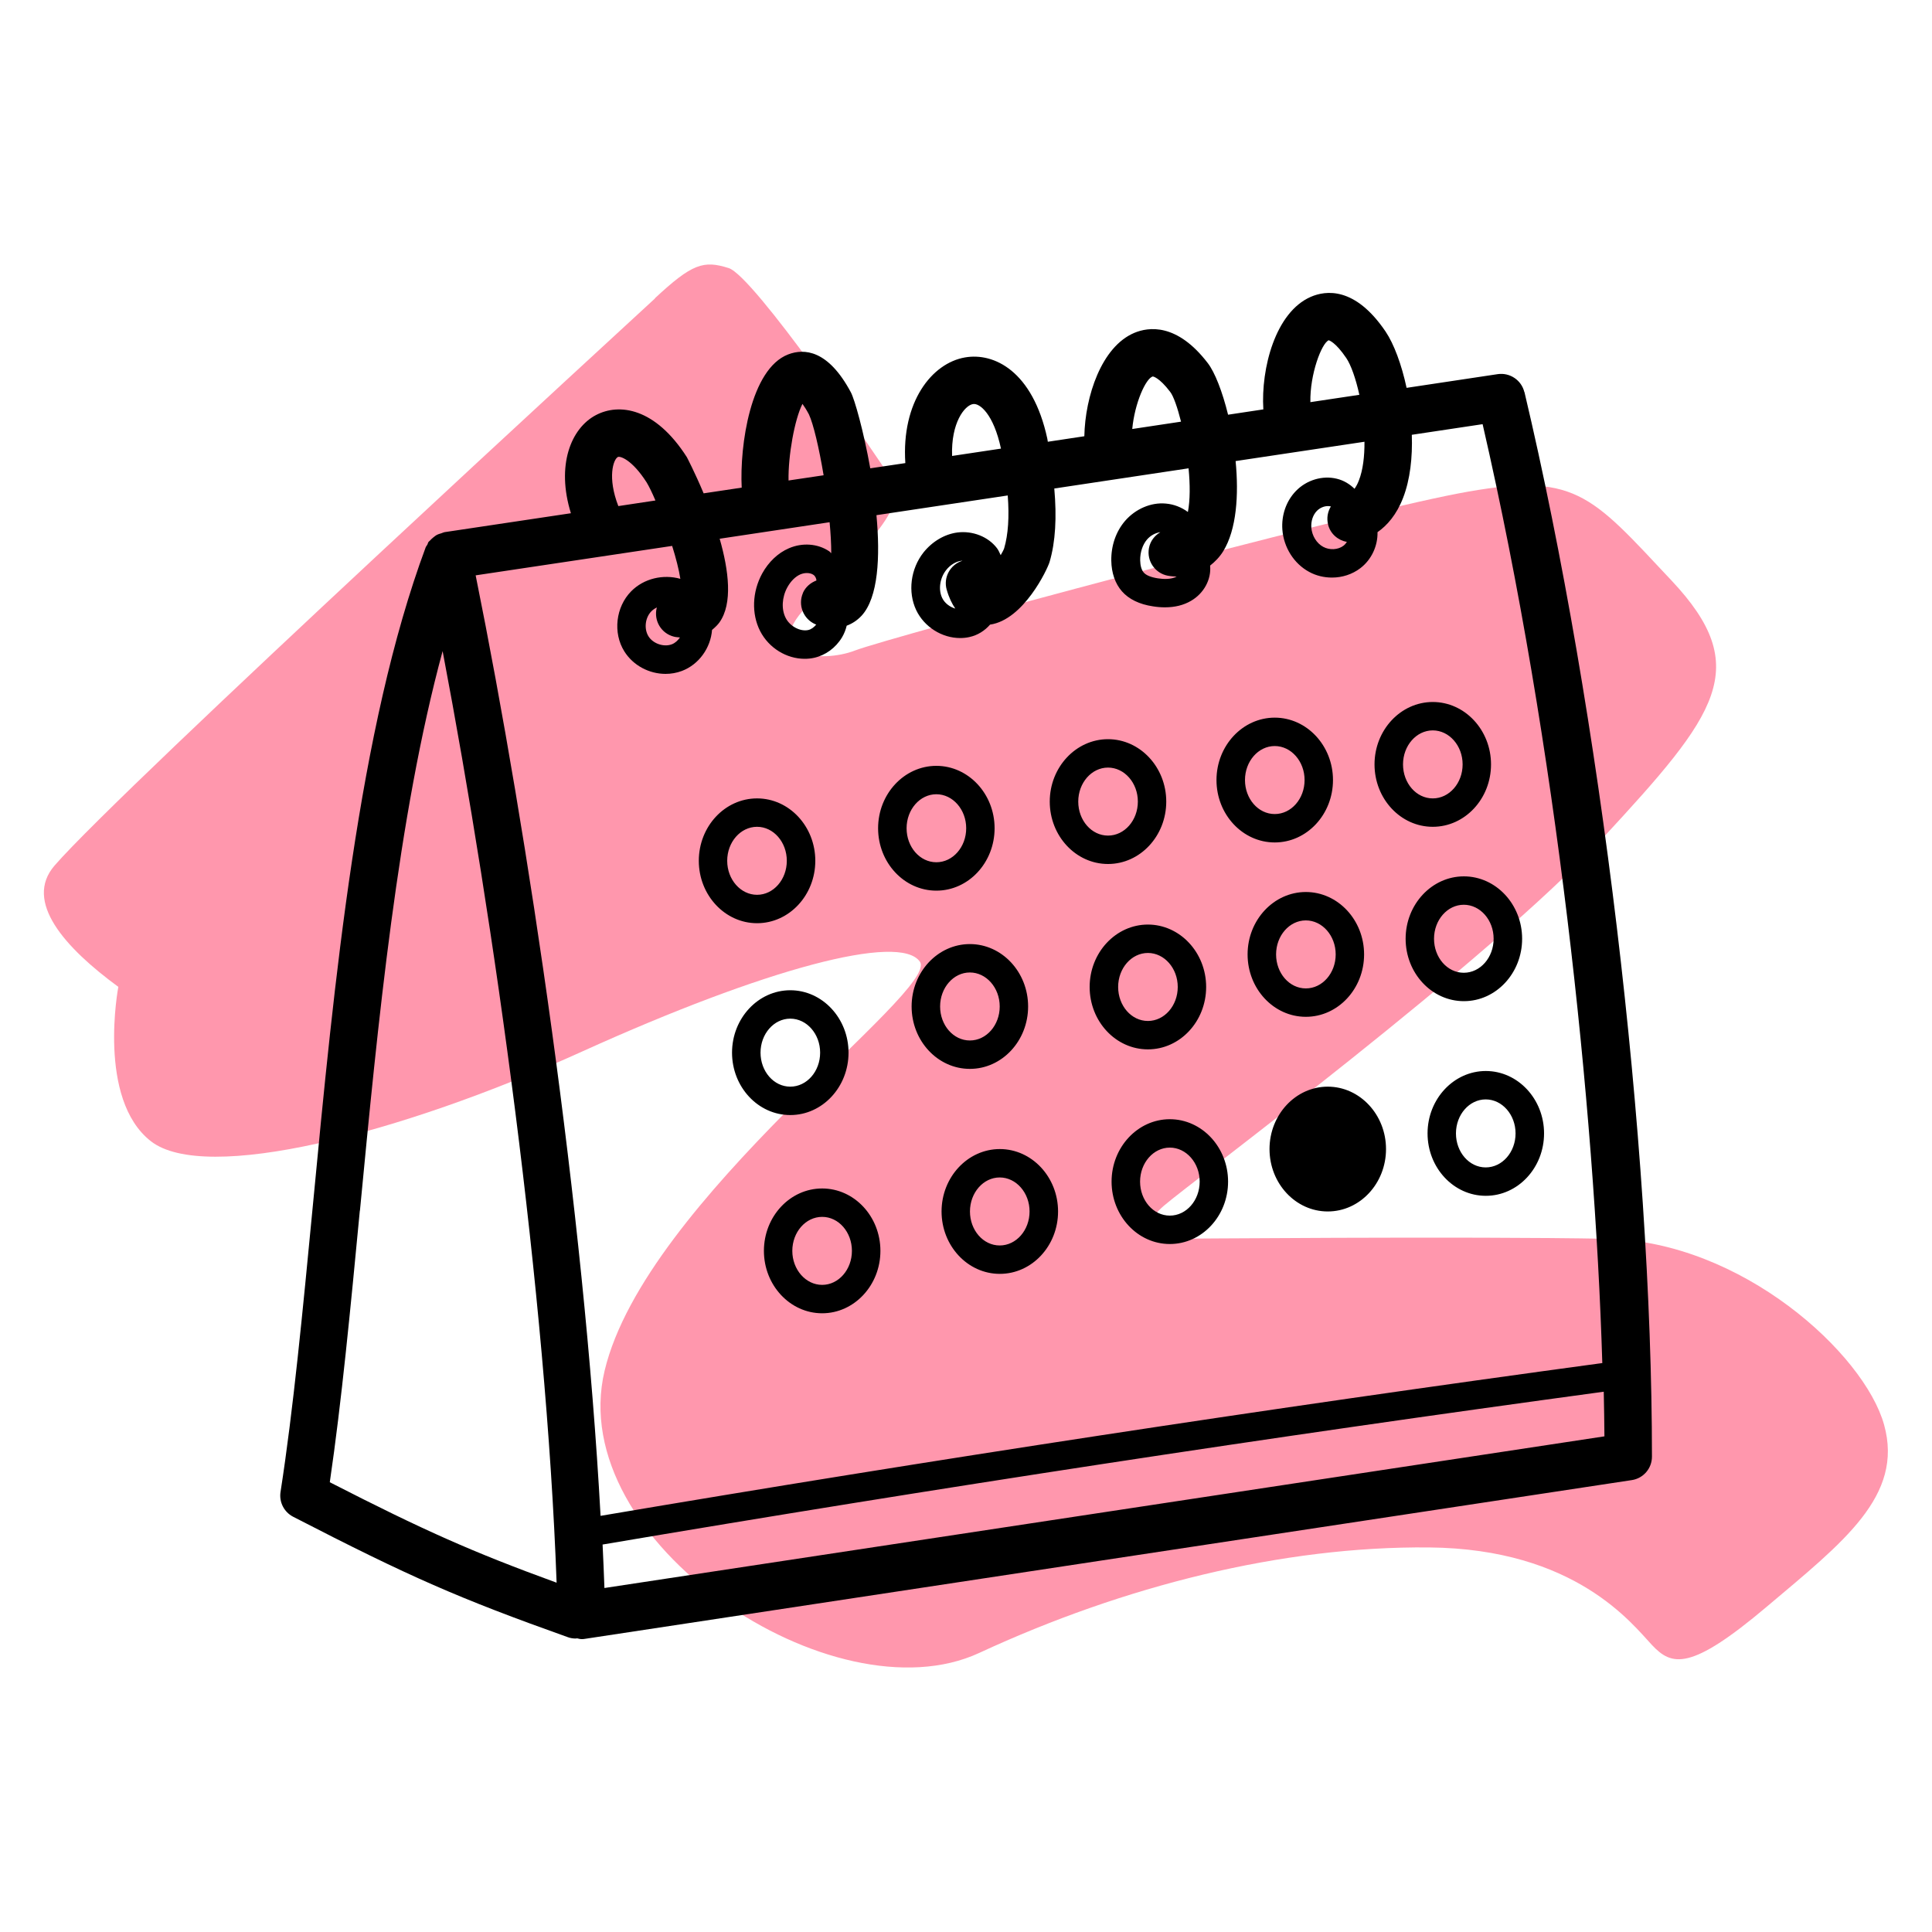
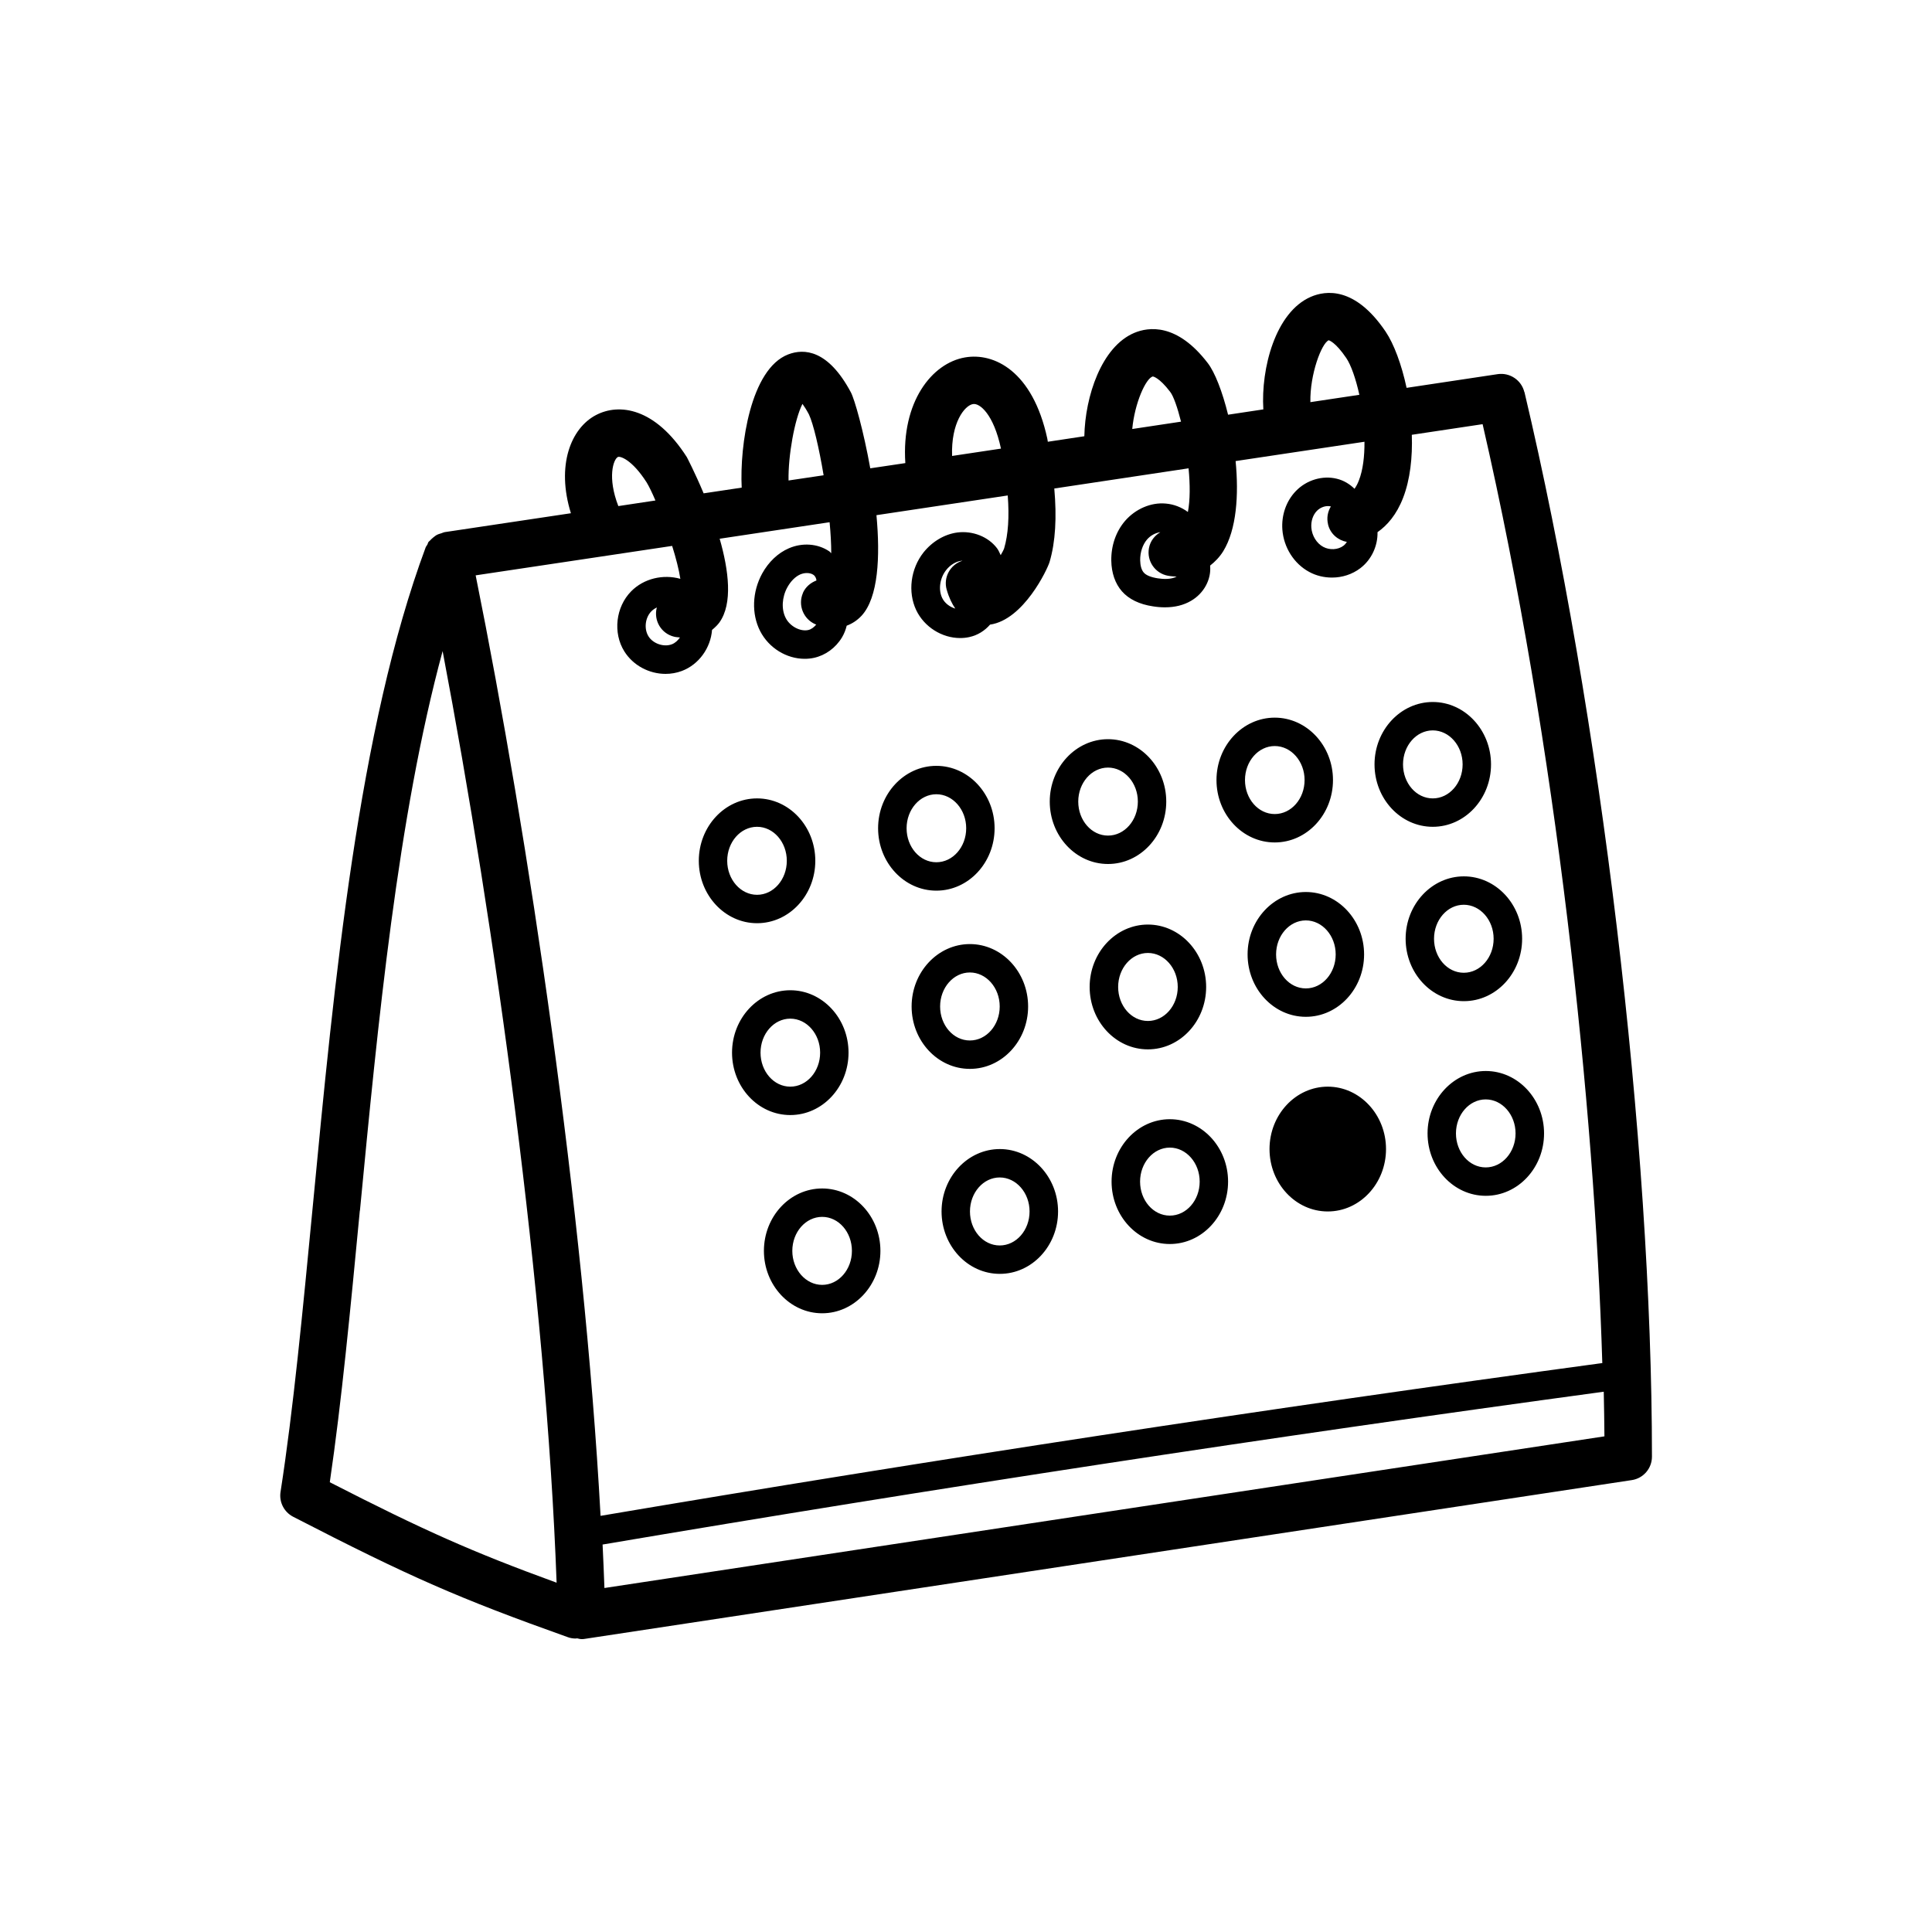
<svg xmlns="http://www.w3.org/2000/svg" id="Layer_1" data-name="Layer 1" viewBox="0 0 200 200">
  <defs>
    <style>
      .cls-1 {
        fill: #000;
      }

      .cls-1, .cls-2 {
        stroke-width: 0px;
      }

      .cls-2 {
        fill: #ff97ad;
      }
    </style>
  </defs>
-   <path class="cls-2" d="M67.81,30.89c-1.2,1.12-55.19,50.66-62.16,58.71-3.22,3.72,1.06,8.5,6.6,12.56,0,0-2.23,11.61,3.37,15.98,5.6,4.37,25.67-.68,44.65-9.29,18.98-8.6,32.91-12.29,34.96-9.29,2.05,3-28.4,24.58-32.64,42.33-4.23,17.75,23.76,36.19,38.78,29.22,15.02-6.96,31.41-11.06,46.56-10.92,15.16.14,21.03,7.92,23.08,10.1,2.05,2.18,3.96,2.73,11.88-3.96,7.92-6.69,14.2-11.47,12.15-18.84-2.05-7.37-14.75-18.98-28.68-19.25-13.93-.27-45.75,0-45.75,0,0,0-3.14-.82-.14-3.41,3-2.59,33.59-25.26,45.47-38.1,11.88-12.84,15.57-17.61,7.1-26.63-8.47-9.01-9.97-11.33-22.12-9.01-12.15,2.32-58.85,14.88-62.41,16.25-3.55,1.37-9.83.55-5.05-4.51s10.81-10.1,8.9-13.1c-1.91-3-14.34-21.17-16.93-21.98-2.59-.82-3.77-.48-7.65,3.14Z" />
  <path class="cls-1" d="M157.8,40.59c-.3-1.24-1.5-2.04-2.75-1.86l-9.44,1.42c-.52-2.42-1.31-4.54-2.17-5.82-3.17-4.69-6.21-4.27-7.75-3.6-3.66,1.59-5.17,7.4-4.91,11.65l-3.65.55c-.59-2.4-1.37-4.39-2.1-5.34-3.19-4.17-6.14-3.75-7.61-3.13-3.4,1.43-5.09,6.58-5.17,10.7l-3.78.57c-.02-.11-.03-.2-.05-.31-1.52-7.04-5.54-8.94-8.52-8.42-3.44.59-6.6,4.61-6.18,10.94l-3.63.54c-.7-3.89-1.62-7.14-2.01-7.87-2.35-4.4-4.83-4.56-6.49-3.92-3.89,1.5-5.03,9.41-4.81,13.79l-3.94.59c-.91-2.17-1.72-3.71-1.74-3.75-3.28-5.13-7.02-5.61-9.41-4.35-2.59,1.36-4.13,5.2-2.59,10.16l-13.09,1.96c-.11.02-.21.08-.31.11-.16.05-.32.09-.47.17-.14.07-.25.17-.37.26-.13.11-.26.22-.37.35-.04.05-.1.07-.13.12-.06.08-.07.19-.12.28-.05.1-.13.17-.17.27-6.96,18.72-9.48,45.01-11.69,68.21-1.04,10.82-2.01,21.04-3.34,29.59-.16,1.04.36,2.07,1.3,2.56,12.1,6.24,17.16,8.45,28.44,12.47.27.1.55.14.82.14.05,0,.09-.02.14-.02.15.03.3.08.46.08.12,0,.25,0,.37-.03l108.35-16.43c1.2-.18,2.09-1.21,2.09-2.43,0-32.57-5.3-76.86-13.2-110.21ZM137.48,54.3c.24.97,1.03,1.63,1.95,1.8-.1.15-.21.28-.35.39-.56.43-1.44.48-2.1.12-.68-.36-1.17-1.16-1.23-1.99-.05-.66.16-1.31.57-1.73.3-.31.74-.5,1.14-.5.1,0,.19.01.28.03.01,0,.02.01.03.01-.33.54-.45,1.2-.29,1.85ZM137.56,35.23s.67.15,1.81,1.84c.48.71.98,2.12,1.35,3.8l-5.07.76c-.06-2.86,1.15-6.09,1.9-6.41ZM119.34,38.97s.64.07,1.8,1.6c.34.44.75,1.61,1.12,3.08l-5.05.76c.25-2.69,1.41-5.26,2.13-5.44ZM100.73,41.83c.68-.12,2.12,1.02,2.89,4.61l-5.06.76c-.12-3.44,1.3-5.23,2.16-5.37ZM83.07,41.81c.18.25.41.6.67,1.09.46.98,1.05,3.48,1.52,6.3l-3.63.54c-.05-2.54.62-6.32,1.44-7.93ZM63.96,47.31c.22-.12,1.46.25,2.98,2.63.25.41.57,1.07.91,1.87l-3.84.58c-1.15-2.96-.52-4.83-.05-5.08ZM69.58,56.51c.39,1.24.7,2.45.85,3.41-1.78-.5-3.78-.04-5.09,1.29-1.6,1.62-1.91,4.3-.71,6.22.92,1.47,2.58,2.33,4.27,2.33.57,0,1.14-.1,1.68-.3,1.78-.67,2.99-2.4,3.13-4.25.34-.28.61-.56.76-.77,1.4-1.95.97-5.39.03-8.67l11.38-1.71c.11,1.15.17,2.25.17,3.21-.08-.06-.13-.15-.21-.2-1.18-.8-2.78-.92-4.18-.31-1.12.48-2.1,1.41-2.76,2.61-1.04,1.9-1.12,4.18-.21,5.96.91,1.77,2.75,2.87,4.61,2.87.32,0,.64-.03.96-.1,1.19-.26,2.25-1.03,2.91-2.13.23-.39.38-.79.48-1.2.57-.21,1.09-.55,1.54-1.03,1.73-1.88,1.94-6.09,1.54-10.41l13.59-2.04c.17,2.19.05,4.05-.37,5.47-.06.18-.2.43-.36.71-.12-.25-.22-.51-.39-.73-.91-1.19-2.51-1.81-4.07-1.62-1.34.17-2.62.93-3.53,2.07-1.34,1.7-1.64,4.09-.76,5.96.84,1.77,2.69,2.9,4.55,2.9.32,0,.64-.03.95-.1.88-.19,1.61-.67,2.15-1.29,3.48-.5,5.94-5.74,6.16-6.48.62-2.09.75-4.66.49-7.61l13.9-2.09c.16,1.66.17,3.27-.07,4.52-.65-.48-1.44-.8-2.28-.87-1.54-.15-3.16.56-4.23,1.8-.94,1.1-1.44,2.55-1.42,4.1.02,1.28.4,2.38,1.1,3.18.72.82,1.81,1.35,3.22,1.56.43.07.84.1,1.23.1,1.03,0,1.93-.22,2.7-.67,1.35-.78,2.12-2.24,1.98-3.65.51-.4.98-.88,1.36-1.49,1.38-2.25,1.62-5.82,1.28-9.33l13.34-2c.01,1.49-.15,2.91-.58,4.01-.14.37-.3.64-.45.86-.5-.49-1.12-.87-1.83-1.04-1.48-.37-3.15.13-4.25,1.28-.99,1.03-1.5,2.48-1.39,3.99.14,1.84,1.2,3.52,2.77,4.37.73.4,1.55.59,2.37.59,1.05,0,2.09-.33,2.93-.97,1.17-.89,1.81-2.32,1.78-3.73,1-.7,1.97-1.8,2.65-3.56.73-1.89.98-4.19.9-6.52l7.33-1.1c7.67,33.32,11.59,70.78,12.39,97.2-.02,0-.04,0-.05,0-34.5,4.68-69.35,10-103.65,15.81-1.72-31.56-7.43-70.11-12.93-97.36l20.29-3.04ZM69.78,65.91c.22.06.41.05.61.08-.22.31-.5.58-.85.71-.83.31-1.94-.07-2.41-.83-.48-.77-.35-1.93.3-2.59.16-.16.36-.3.58-.4,0,.02-.02.04-.03.06-.32,1.32.48,2.65,1.8,2.97ZM83.12,61.39c-.54,1.24.04,2.69,1.28,3.23.03.01.07.02.1.03-.23.28-.52.5-.83.57-.83.18-1.89-.38-2.33-1.24-.47-.9-.4-2.16.17-3.19.35-.63.82-1.1,1.34-1.33.22-.09.45-.14.67-.14.26,0,.51.06.69.19.19.13.29.37.31.58-.6.23-1.13.66-1.41,1.3ZM98,61.03c.23.83.55,1.47.89,1.97-.57-.17-1.1-.56-1.36-1.11-.41-.86-.24-2.04.41-2.87.42-.54,1.02-.9,1.59-.97.03,0,.06,0,.09,0-1.26.4-1.98,1.72-1.62,2.99ZM120.91,59.6c.31.06.61.07.9.09-.58.3-1.37.27-1.95.18-.7-.11-1.21-.31-1.46-.6-.23-.26-.36-.71-.37-1.27-.01-.82.25-1.61.71-2.15.36-.42.88-.69,1.38-.76-.59.35-1.05.92-1.18,1.65-.25,1.33.63,2.61,1.96,2.86ZM37.26,125.33c1.85-19.32,3.91-40.8,8.56-57.93,5.42,28.52,10.71,66.53,11.8,96.44-8.7-3.17-13.72-5.4-23.48-10.4,1.22-8.31,2.14-17.95,3.11-28.12ZM62.57,164.39c-.05-1.47-.12-2.99-.19-4.5,34.29-5.81,69.14-11.14,103.64-15.82.03,1.58.06,3.13.07,4.62l-103.52,15.7ZM78.37,95.57c3.33,0,6.03-2.9,6.03-6.46s-2.7-6.46-6.03-6.46-6.03,2.9-6.03,6.46,2.71,6.46,6.03,6.46ZM78.37,85.59c1.7,0,3.08,1.58,3.08,3.52s-1.38,3.52-3.08,3.52-3.09-1.58-3.09-3.52,1.38-3.52,3.09-3.52ZM96.93,92.2c3.33,0,6.03-2.9,6.03-6.46s-2.71-6.46-6.03-6.46-6.03,2.9-6.03,6.46,2.7,6.46,6.03,6.46ZM96.93,82.22c1.7,0,3.09,1.58,3.09,3.52s-1.38,3.52-3.09,3.52-3.08-1.58-3.08-3.52,1.38-3.52,3.08-3.52ZM114.7,89.44c3.33,0,6.03-2.9,6.03-6.46s-2.71-6.46-6.03-6.46-6.03,2.9-6.03,6.46,2.7,6.46,6.03,6.46ZM114.7,79.46c1.7,0,3.09,1.58,3.09,3.52s-1.38,3.52-3.09,3.52-3.08-1.58-3.08-3.52,1.38-3.52,3.08-3.52ZM131.96,87.21c3.33,0,6.03-2.9,6.03-6.46s-2.71-6.46-6.03-6.46-6.03,2.9-6.03,6.46,2.7,6.46,6.03,6.46ZM131.96,77.23c1.7,0,3.09,1.58,3.09,3.52s-1.38,3.52-3.09,3.52-3.08-1.58-3.08-3.52,1.38-3.52,3.08-3.52ZM148.32,85.59c3.33,0,6.03-2.9,6.03-6.46s-2.71-6.46-6.03-6.46-6.03,2.9-6.03,6.46,2.7,6.46,6.03,6.46ZM148.32,75.61c1.7,0,3.09,1.58,3.09,3.52s-1.38,3.52-3.09,3.52-3.08-1.58-3.08-3.52,1.38-3.52,3.08-3.52ZM75.78,108.97c0,3.56,2.7,6.46,6.03,6.46s6.03-2.9,6.03-6.46-2.71-6.46-6.03-6.46-6.03,2.9-6.03,6.46ZM84.9,108.97c0,1.94-1.38,3.52-3.09,3.52s-3.08-1.58-3.08-3.52,1.38-3.52,3.08-3.52,3.09,1.58,3.09,3.52ZM94.37,104.19c0,3.56,2.7,6.46,6.03,6.46s6.03-2.9,6.03-6.46-2.71-6.46-6.03-6.46-6.03,2.9-6.03,6.46ZM103.49,104.19c0,1.94-1.38,3.52-3.09,3.52s-3.08-1.58-3.08-3.52,1.38-3.52,3.08-3.52,3.09,1.58,3.09,3.52ZM112.8,102.17c0,3.56,2.7,6.46,6.03,6.46s6.03-2.9,6.03-6.46-2.71-6.46-6.03-6.46-6.03,2.9-6.03,6.46ZM121.92,102.17c0,1.94-1.38,3.52-3.09,3.52s-3.08-1.58-3.08-3.52,1.38-3.52,3.08-3.52,3.09,1.58,3.09,3.52ZM129.15,98.8c0,3.56,2.7,6.46,6.03,6.46s6.03-2.9,6.03-6.46-2.71-6.46-6.03-6.46-6.03,2.9-6.03,6.46ZM138.27,98.8c0,1.94-1.38,3.52-3.09,3.52s-3.08-1.58-3.08-3.52,1.38-3.52,3.08-3.52,3.09,1.58,3.09,3.52ZM145.51,97.18c0,3.56,2.7,6.46,6.03,6.46s6.03-2.9,6.03-6.46-2.71-6.46-6.03-6.46-6.03,2.9-6.03,6.46ZM154.62,97.18c0,1.94-1.38,3.52-3.09,3.52s-3.08-1.58-3.08-3.52,1.38-3.52,3.08-3.52,3.09,1.58,3.09,3.52ZM79.08,129.49c0,3.56,2.71,6.46,6.03,6.46s6.03-2.9,6.03-6.46-2.7-6.46-6.03-6.46-6.03,2.9-6.03,6.46ZM88.19,129.49c0,1.94-1.38,3.52-3.08,3.52s-3.09-1.58-3.09-3.52,1.38-3.52,3.09-3.52,3.08,1.58,3.08,3.52ZM97.47,125.41c0,3.56,2.7,6.46,6.03,6.46s6.03-2.9,6.03-6.46-2.71-6.46-6.03-6.46-6.03,2.9-6.03,6.46ZM106.58,125.41c0,1.94-1.38,3.52-3.09,3.52s-3.08-1.58-3.08-3.52,1.38-3.52,3.08-3.52,3.09,1.58,3.09,3.52ZM115.07,122.32c0,3.56,2.7,6.46,6.03,6.46s6.03-2.9,6.03-6.46-2.71-6.46-6.03-6.46-6.03,2.9-6.03,6.46ZM124.19,122.32c0,1.94-1.38,3.52-3.09,3.52s-3.08-1.58-3.08-3.52,1.38-3.52,3.08-3.52,3.09,1.58,3.09,3.52ZM131.42,118.95c0,3.56,2.7,6.46,6.03,6.46s6.03-2.9,6.03-6.46-2.71-6.46-6.03-6.46-6.03,2.9-6.03,6.46ZM147.78,117.33c0,3.56,2.7,6.46,6.03,6.46s6.03-2.9,6.03-6.46-2.71-6.46-6.03-6.46-6.03,2.9-6.03,6.46ZM156.89,117.33c0,1.94-1.38,3.52-3.09,3.52s-3.08-1.58-3.08-3.52,1.38-3.52,3.08-3.52,3.09,1.58,3.09,3.52Z" />
</svg>